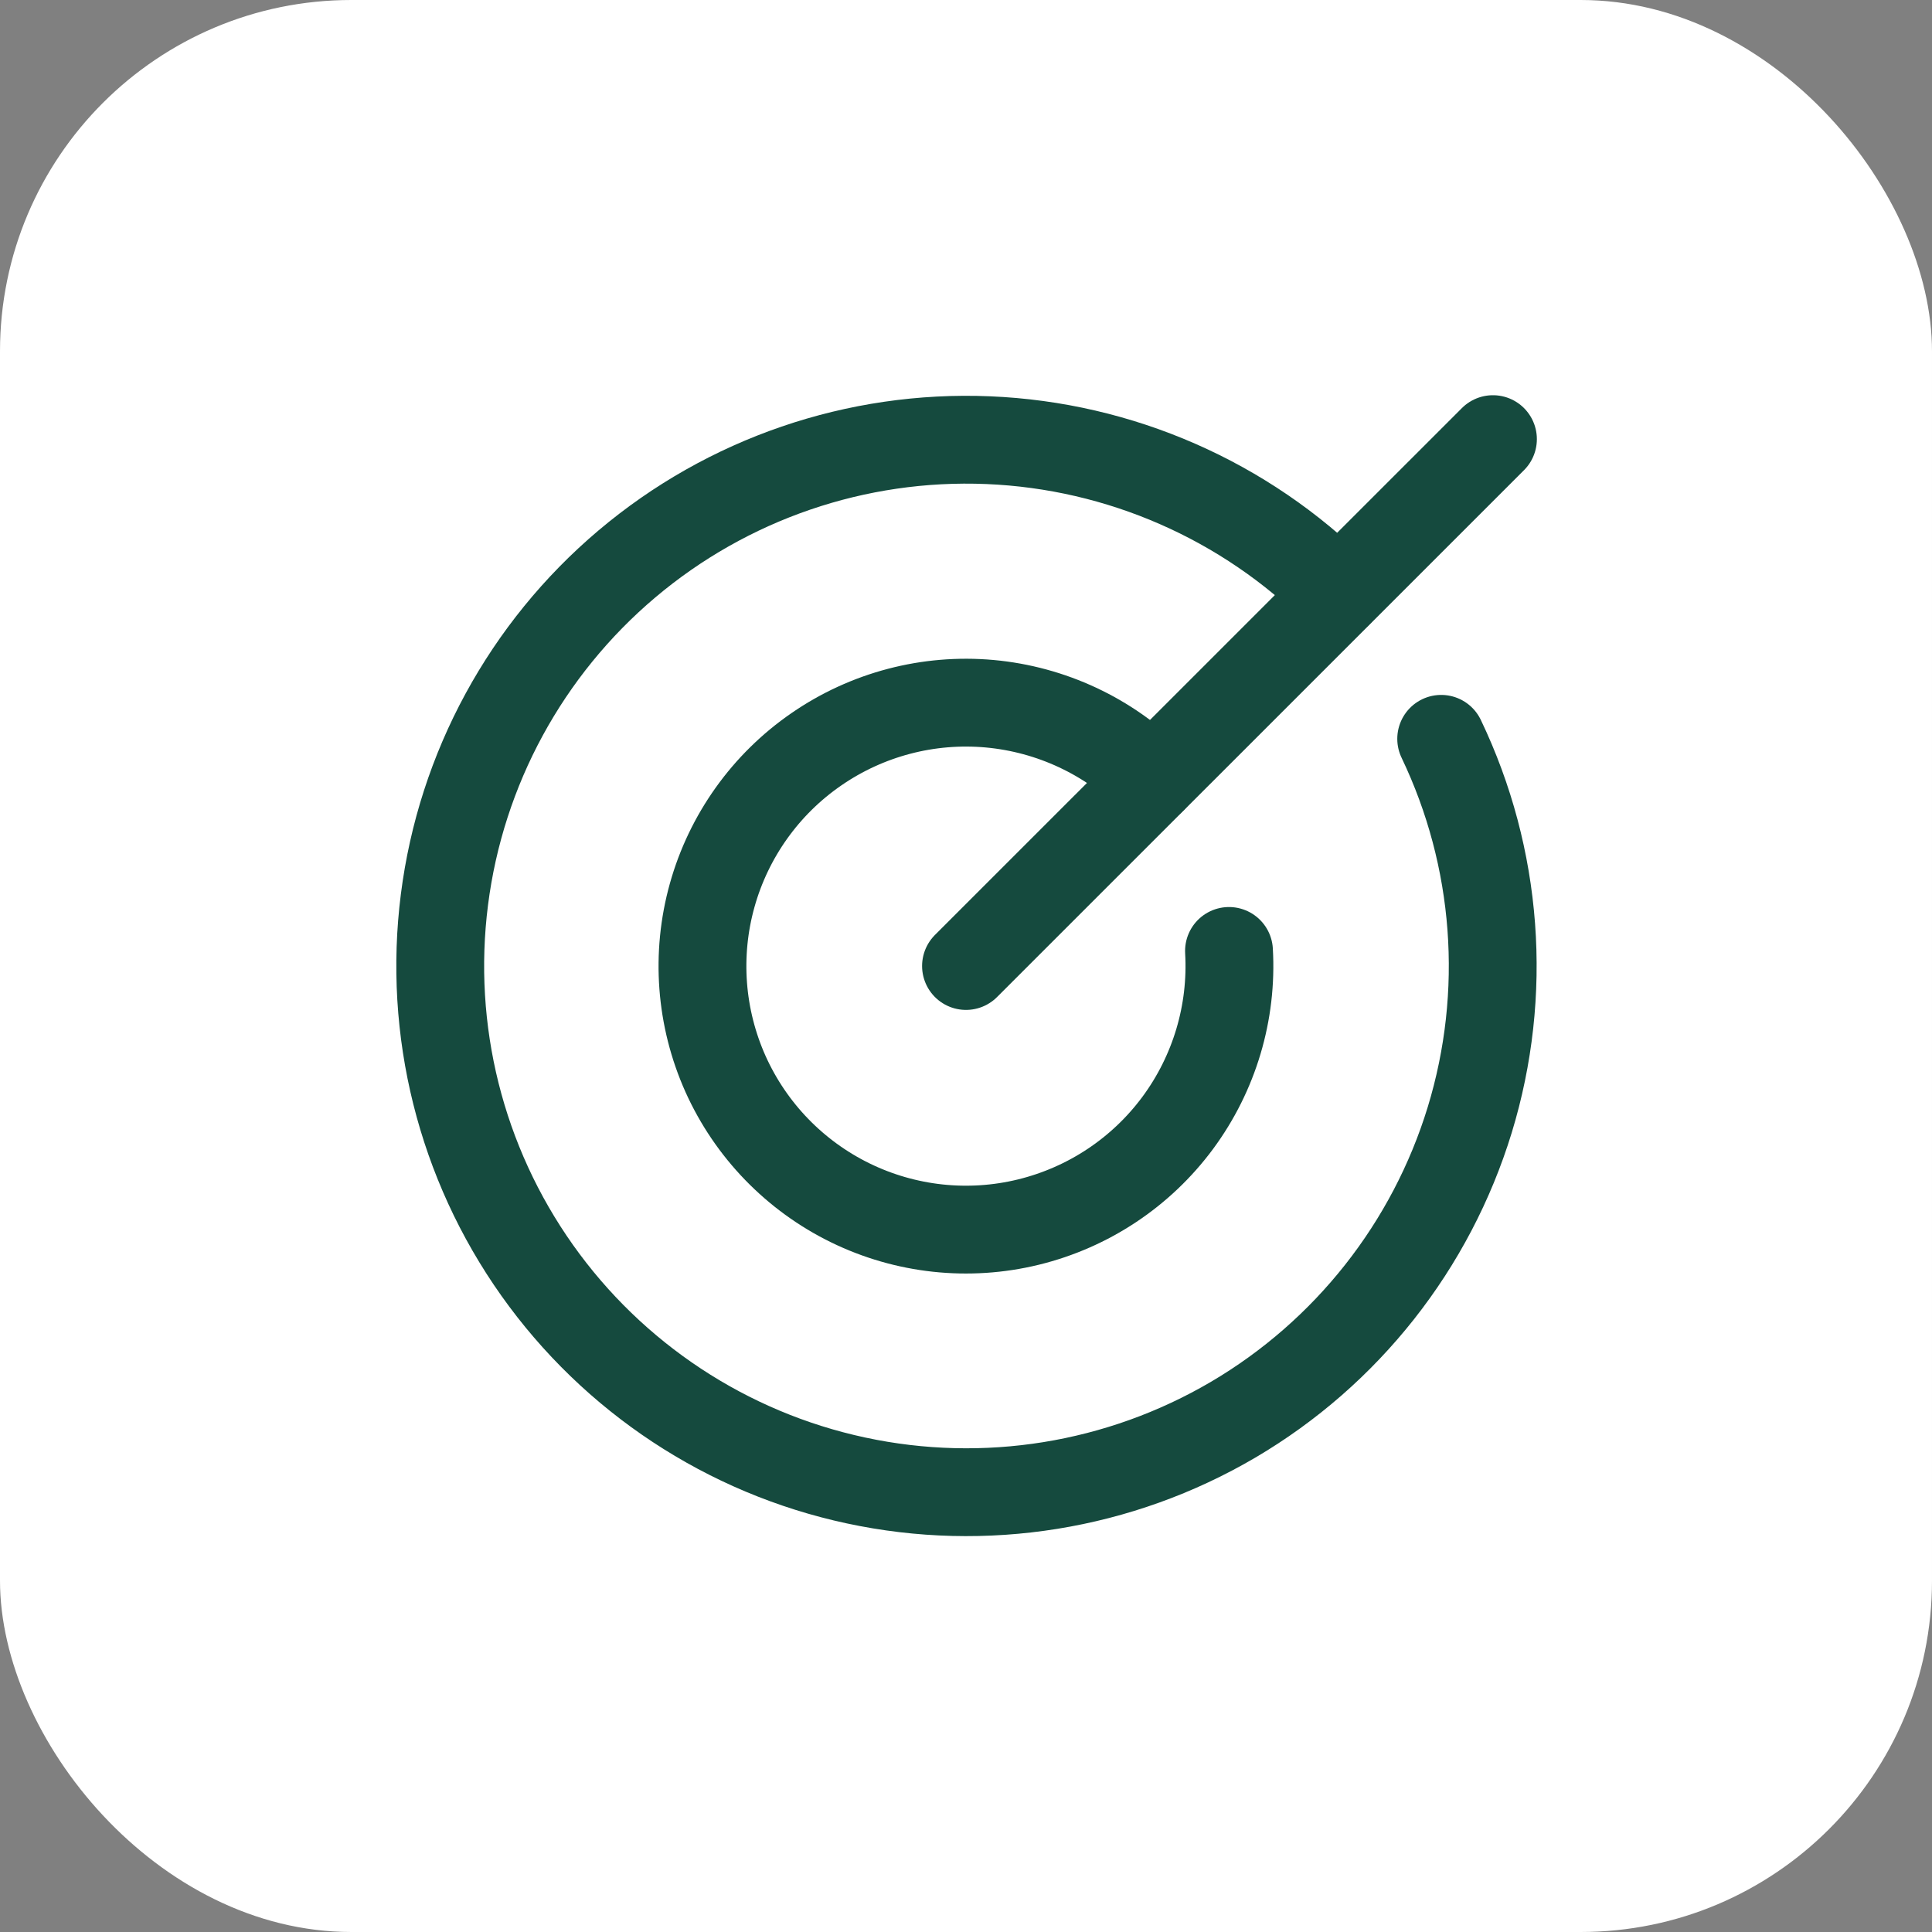
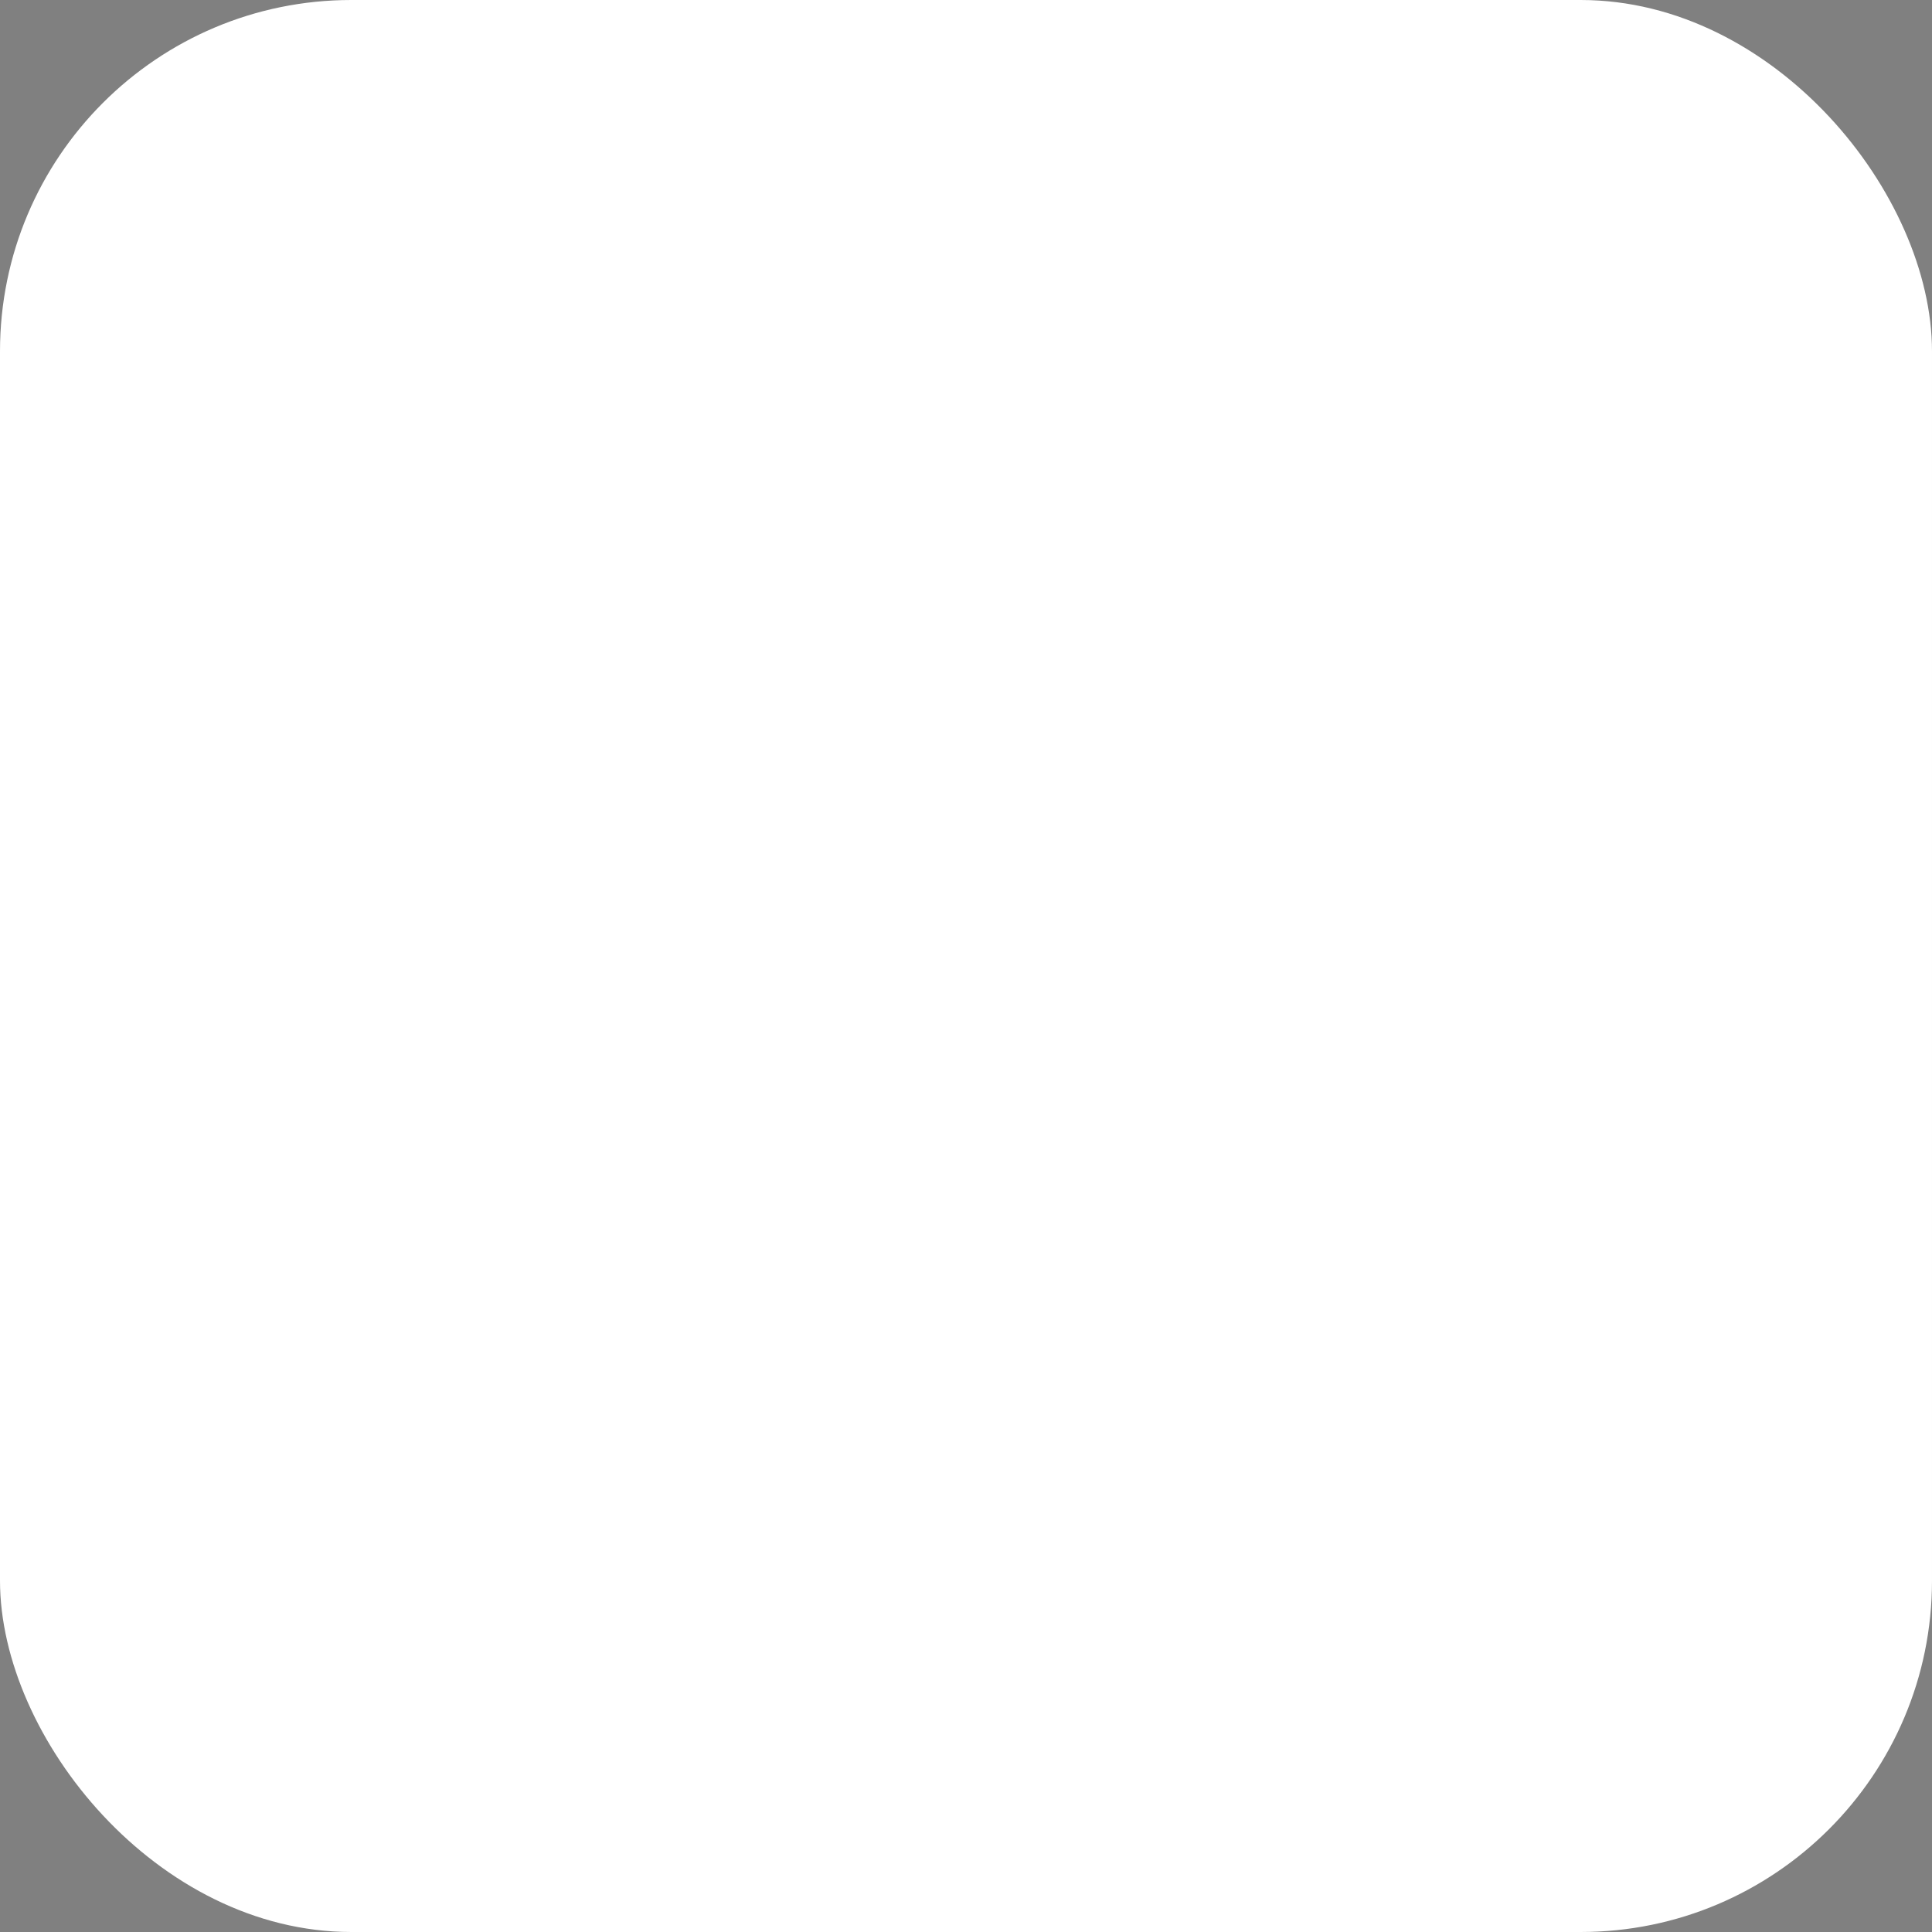
<svg xmlns="http://www.w3.org/2000/svg" width="24" height="24" viewBox="0 0 24 24" fill="none">
  <rect x="0" y="0" width="24" height="24" fill="#808080" stroke="none" />
  <rect width="24" height="24" rx="4.364" fill="white" />
-   <path d="M12 12L18.546 5.455" stroke="#154A3E" stroke-width="1.091" stroke-linecap="round" stroke-linejoin="round" />
-   <path d="M16.623 7.372C15.464 6.215 13.912 5.536 12.276 5.468C10.64 5.4 9.038 5.949 7.787 7.006C6.536 8.063 5.727 9.551 5.521 11.175C5.314 12.8 5.725 14.443 6.672 15.779C7.619 17.115 9.033 18.048 10.634 18.391C12.235 18.735 13.907 18.465 15.319 17.636C16.73 16.806 17.779 15.476 18.258 13.91C18.736 12.344 18.61 10.655 17.903 9.178" stroke="#154A3E" stroke-width="1.091" stroke-linecap="round" stroke-linejoin="round" />
-   <path d="M14.312 9.686C13.771 9.145 13.057 8.812 12.295 8.742C11.533 8.673 10.771 8.873 10.141 9.308C9.511 9.742 9.053 10.384 8.847 11.121C8.641 11.858 8.7 12.643 9.013 13.342C9.327 14.04 9.875 14.606 10.562 14.942C11.249 15.278 12.033 15.363 12.776 15.181C13.52 14.999 14.176 14.563 14.631 13.948C15.086 13.332 15.311 12.577 15.267 11.813" stroke="#154A3E" stroke-width="1.091" stroke-linecap="round" stroke-linejoin="round" />
</svg>